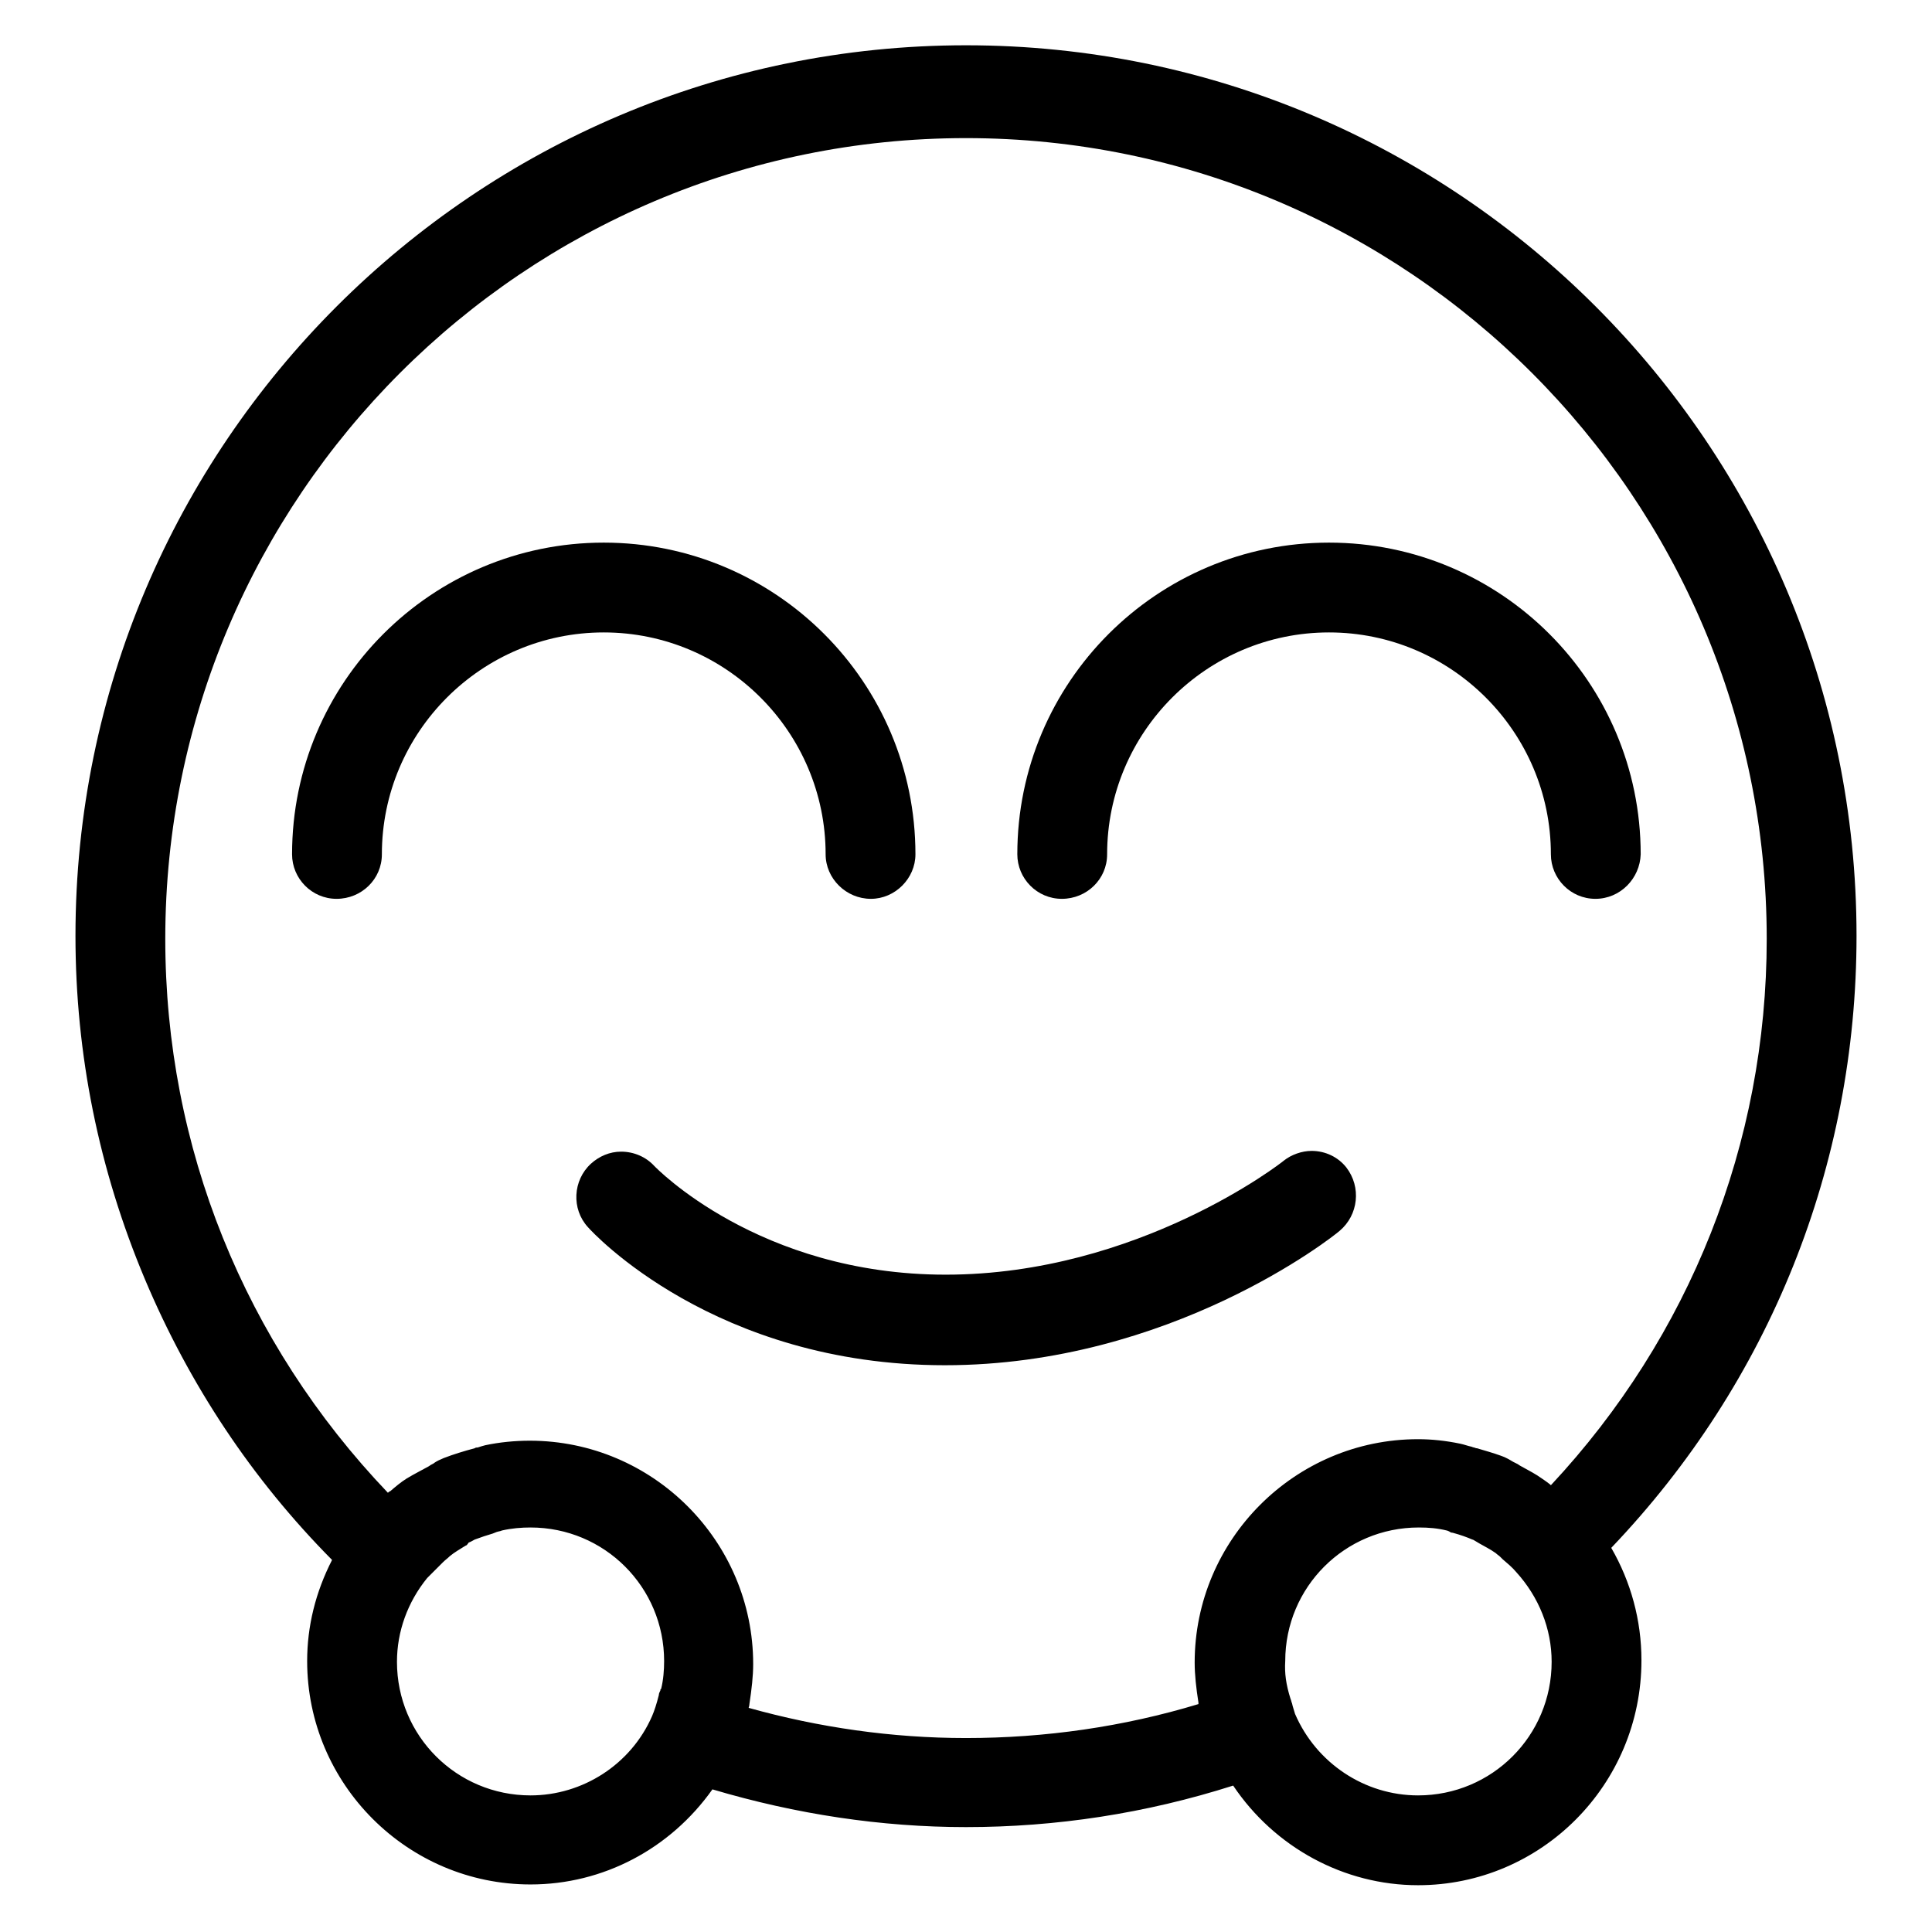
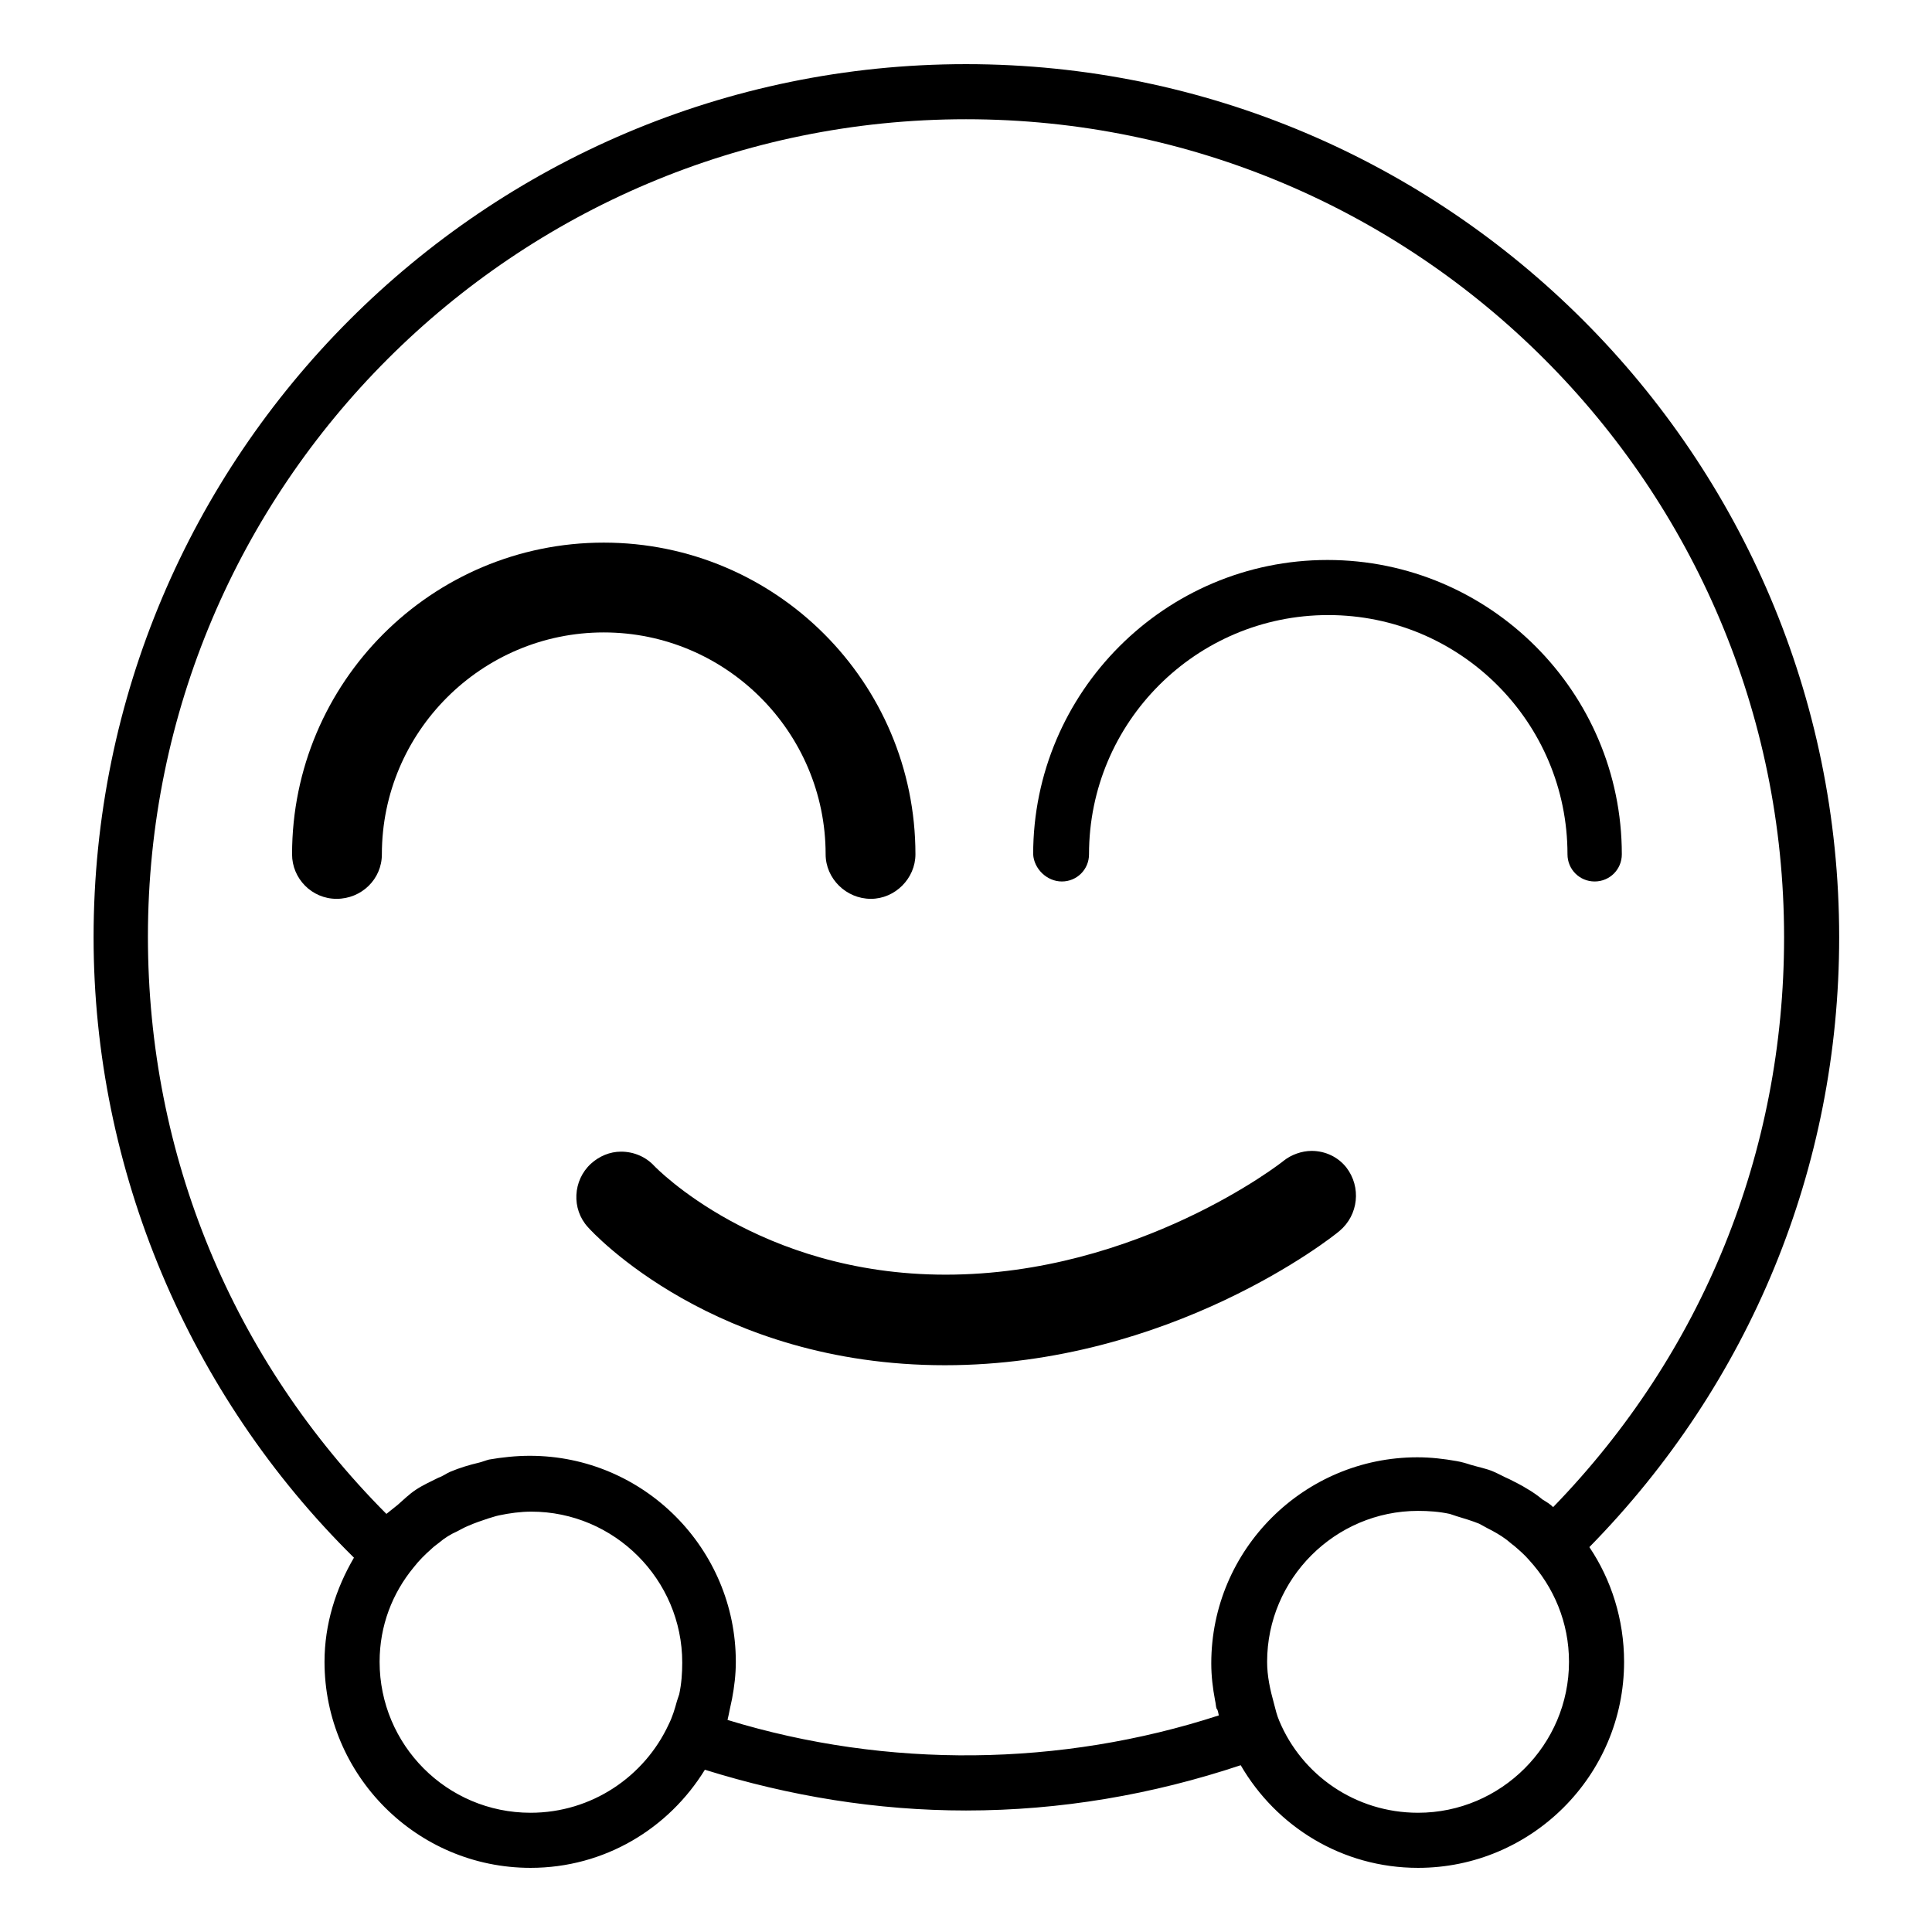
<svg xmlns="http://www.w3.org/2000/svg" version="1.1" x="0px" y="0px" viewBox="0 0 256 256" enable-background="new 0 0 256 256" xml:space="preserve">
  <g>
    <g>
-       <path fill="#000000" d="M187.9,249.8c-9.8,0-19-5-24.5-13.2c-11.6,3.7-23.5,5.5-35.4,5.5c-11.2,0-22.5-1.7-33.6-5c-5.6,7.9-14.5,12.6-24.1,12.6c-16.3,0-29.6-13.3-29.6-29.6c0-4.6,1.1-9.1,3.3-13.4c-10.6-10.7-18.9-23.2-24.8-37.2c-6.1-14.5-9.2-29.8-9.2-45.5c0-65.1,53-118,118-118c65.1,0,118,52.9,118,118c0,30.4-11.5,59.1-32.5,81.1c2.6,4.5,4,9.6,4,14.9C217.5,236.5,204.2,249.8,187.9,249.8z M171,225.1c0.1,0.2,0.1,0.4,0.2,0.6c0.1,0.5,0.3,1,0.4,1.4c2.8,6.5,9.2,10.8,16.3,10.8c9.8,0,17.7-7.9,17.7-17.7c0-4.4-1.7-8.6-4.7-11.9c-0.5-0.6-1.1-1.1-1.8-1.7c-0.1-0.1-0.2-0.2-0.3-0.3c-0.2-0.2-0.4-0.3-0.6-0.5c-0.7-0.5-1.5-0.9-2.2-1.3c-0.2-0.1-0.3-0.2-0.5-0.3c-0.2-0.1-0.3-0.2-0.4-0.2c-0.7-0.3-1.5-0.6-2.6-0.9h0c-0.2,0-0.4-0.1-0.5-0.2c-0.1,0-0.2-0.1-0.3-0.1c-1.2-0.3-2.4-0.4-3.7-0.4c-9.8,0-17.7,7.9-17.7,17.7C170.2,221.7,170.4,223.2,171,225.1z M61.7,204.8c-0.8,0.5-1.5,0.9-2.1,1.4c-0.3,0.3-0.6,0.5-0.9,0.8c-0.7,0.7-1.4,1.4-2.1,2.1c-2.6,3.2-4,7.1-4,11.1c0,9.8,7.9,17.7,17.7,17.7c6.9,0,13.3-4.1,16.1-10.5c0.3-0.7,0.6-1.6,0.9-2.8c0-0.2,0.1-0.4,0.2-0.6c0-0.1,0-0.2,0.1-0.2c0.3-1.2,0.4-2.5,0.4-3.7c0-9.8-7.9-17.7-17.7-17.7c-1.2,0-2.5,0.1-3.8,0.4c-0.2,0.1-0.4,0.1-0.7,0.2c-0.2,0.1-0.3,0.1-0.5,0.2l0,0c-0.7,0.2-1.6,0.5-2.4,0.8c-0.2,0.1-0.5,0.3-0.8,0.4C61.9,204.7,61.8,204.8,61.7,204.8z M99.2,226.3c9.3,2.6,19,4,28.8,4c10.5,0,20.9-1.5,30.8-4.5c0-0.1,0-0.1,0-0.2c-0.3-1.9-0.5-3.7-0.5-5.3c0-16.3,13.3-29.6,29.6-29.6c1.8,0,3.7,0.2,5.6,0.6c0.5,0.1,1,0.3,1.5,0.4c0.2,0.1,0.4,0.1,0.6,0.2l0.1,0c1,0.3,2.1,0.6,3.2,1c0.6,0.2,1.1,0.5,1.6,0.8c0.2,0.1,0.4,0.2,0.6,0.3l0.3,0.2c0.7,0.4,1.5,0.8,2.3,1.3c0.6,0.4,1.2,0.8,1.7,1.2l0.1,0.1c18.4-19.7,28.6-45.3,28.6-72.4c0-58.5-47.6-106.1-106.1-106.1c-58.5,0-106.1,47.6-106.1,106.1c0,27.6,10.5,53.5,29.5,73.4c0.1-0.1,0.2-0.2,0.3-0.2c0.7-0.6,1.4-1.2,2.2-1.7c1-0.6,2-1.1,2.9-1.6l0.3-0.2c0.2-0.1,0.4-0.2,0.5-0.3c0.3-0.2,0.7-0.4,1.2-0.6c1.3-0.5,2.6-0.9,4.1-1.3c0.1-0.1,0.3-0.1,0.4-0.1c0.3-0.1,0.6-0.2,1-0.3h0c1.9-0.4,3.9-0.6,5.9-0.6c16.3,0,29.6,13.3,29.6,29.6c0,1.6-0.2,3.3-0.5,5.3C99.3,225.8,99.3,226,99.2,226.3z" />
      <path fill="#000000" d="M243.7,124.2C243.7,60.4,191.8,8.5,128,8.5C64.2,8.5,12.4,60.4,12.4,124.2c0,30.8,12.6,60.6,34.5,82.2c-2.4,4.1-3.9,8.8-3.9,13.8c0,15,12.2,27.3,27.3,27.3c9.8,0,18.3-5.2,23.1-13c11.2,3.5,22.8,5.4,34.6,5.4c12.5,0,24.7-2.1,36.4-6c4.7,8.1,13.4,13.6,23.5,13.6c15,0,27.3-12.2,27.3-27.3c0-5.6-1.7-10.9-4.6-15.2C231.9,183.3,243.7,154.7,243.7,124.2L243.7,124.2z M70.3,240.2c-11.1,0-20-9-20-20c0-4.8,1.7-9.1,4.5-12.5c0.7-0.9,1.5-1.7,2.3-2.4c0.3-0.3,0.7-0.6,1.1-0.9c0.7-0.6,1.5-1.1,2.4-1.5c0.4-0.2,0.9-0.5,1.4-0.7c0.9-0.4,1.8-0.7,2.7-1c0.4-0.1,0.9-0.3,1.4-0.4c1.4-0.3,2.9-0.5,4.3-0.5c11,0,20,9,20,20c0,1.4-0.1,2.8-0.4,4.2c-0.1,0.3-0.2,0.6-0.3,0.9c-0.3,1.1-0.6,2.1-1.1,3.1C85.4,235.4,78.4,240.2,70.3,240.2L70.3,240.2z M161.5,227.3c-20.9,6.8-43.9,7.1-65.1,0.6c0.1-0.4,0.2-0.9,0.3-1.4c0.1-0.5,0.2-0.9,0.3-1.4c0.3-1.6,0.5-3.2,0.5-4.9c0-15-12.2-27.3-27.3-27.3c-1.8,0-3.7,0.2-5.4,0.5c-0.4,0.1-0.9,0.3-1.3,0.4c-1.3,0.3-2.6,0.7-3.8,1.2c-0.5,0.2-1,0.6-1.6,0.8c-1,0.5-2.1,1-3,1.6c-0.9,0.6-1.6,1.3-2.4,2c-0.5,0.4-1,0.8-1.5,1.2c-20.4-20.5-31.6-47.5-31.6-76.5C19.6,64.4,68.2,15.8,128,15.8c59.8,0,108.4,48.6,108.4,108.4c0,28.5-10.8,55.1-30.6,75.5c-0.4-0.4-0.9-0.7-1.4-1c-0.6-0.5-1.3-1-2-1.4c-0.8-0.5-1.6-0.9-2.4-1.3c-0.7-0.3-1.4-0.7-2.1-1c-0.9-0.4-2-0.6-3-0.9c-0.6-0.2-1.3-0.4-1.9-0.5c-1.7-0.3-3.4-0.5-5.2-0.5c-15,0-27.3,12.2-27.3,27.3c0,1.7,0.2,3.3,0.5,4.9c0.1,0.4,0.1,0.8,0.2,1.1C161.4,226.6,161.4,226.9,161.5,227.3L161.5,227.3z M187.9,240.2c-8.3,0-15.4-5-18.4-12.2c-0.3-0.7-0.5-1.5-0.7-2.3c-0.5-1.8-0.9-3.6-0.9-5.5c0-11,9-20,20-20c1.4,0,2.8,0.1,4.2,0.4c0.3,0.1,0.6,0.2,0.9,0.3c1,0.3,2,0.6,3,1c0.4,0.2,0.7,0.4,1.1,0.6c0.8,0.4,1.7,0.9,2.5,1.5c0.4,0.3,0.7,0.6,1,0.8c0.7,0.6,1.4,1.2,2,1.9c3.3,3.6,5.3,8.3,5.3,13.5C207.9,231.2,198.9,240.2,187.9,240.2L187.9,240.2z" />
      <path fill="#000000" d="M115.4,119.1c-3.3,0-6-2.7-6-5.9c0-16.2-13.2-29.4-29.4-29.4c-16.2,0-29.4,13.2-29.4,29.4c0,3.3-2.7,5.9-6,5.9c-3.3,0-5.9-2.7-5.9-5.9c0-22.8,18.5-41.3,41.3-41.3c22.8,0,41.3,18.5,41.3,41.3C121.3,116.4,118.6,119.1,115.4,119.1z" />
      <path fill="#000000" d="M111.7,113.1c0,2,1.6,3.6,3.6,3.6s3.6-1.6,3.6-3.6c0-21.5-17.5-39-39-39c-21.5,0-39,17.5-39,39c0,2,1.6,3.6,3.6,3.6c2,0,3.6-1.6,3.6-3.6c0-17.5,14.2-31.7,31.7-31.7C97.5,81.4,111.7,95.6,111.7,113.1L111.7,113.1z" />
-       <path fill="#000000" d="M211.4,119.1c-3.3,0-5.9-2.7-5.9-5.9c0-16.2-13.2-29.4-29.4-29.4c-16.2,0-29.4,13.2-29.4,29.4c0,3.3-2.7,5.9-6,5.9c-3.3,0-5.9-2.7-5.9-5.9c0-22.8,18.5-41.3,41.3-41.3s41.3,18.5,41.3,41.3C217.3,116.4,214.7,119.1,211.4,119.1z" />
      <path fill="#000000" d="M140.7,116.8c2,0,3.6-1.6,3.6-3.6c0-17.5,14.2-31.7,31.7-31.7s31.7,14.2,31.7,31.7c0,2,1.6,3.6,3.6,3.6c2,0,3.6-1.6,3.6-3.6c0-21.5-17.5-39-39-39c-21.5,0-39,17.5-39,39C137,115.1,138.7,116.8,140.7,116.8L140.7,116.8z" />
      <path fill="#000000" d="M125.2,180.9c-30.5,0-46.7-17.6-47.3-18.3c-2.2-2.4-2-6.2,0.4-8.4c1.1-1,2.5-1.6,4-1.6c1.7,0,3.3,0.7,4.4,1.9c0.1,0.1,13.8,14.4,38.6,14.4c25.5,0,44.6-14.9,44.8-15.1c1-0.8,2.4-1.3,3.7-1.3c1.8,0,3.5,0.8,4.6,2.2c2,2.6,1.6,6.3-0.9,8.4C176.6,163.9,155.1,180.9,125.2,180.9z" />
      <path fill="#000000" d="M176.6,156.3c-1.3-1.6-3.5-1.8-5.1-0.6c-0.2,0.1-19.9,15.6-46.3,15.6c-25.9,0-40.1-15.1-40.3-15.2c-1.4-1.5-3.7-1.6-5.1-0.2c-1.5,1.3-1.6,3.6-0.2,5.1c0.6,0.7,16.4,17.6,45.6,17.6c28.9,0,49.9-16.5,50.8-17.2C177.6,160.1,177.8,157.8,176.6,156.3L176.6,156.3z" />
    </g>
  </g>
</svg>